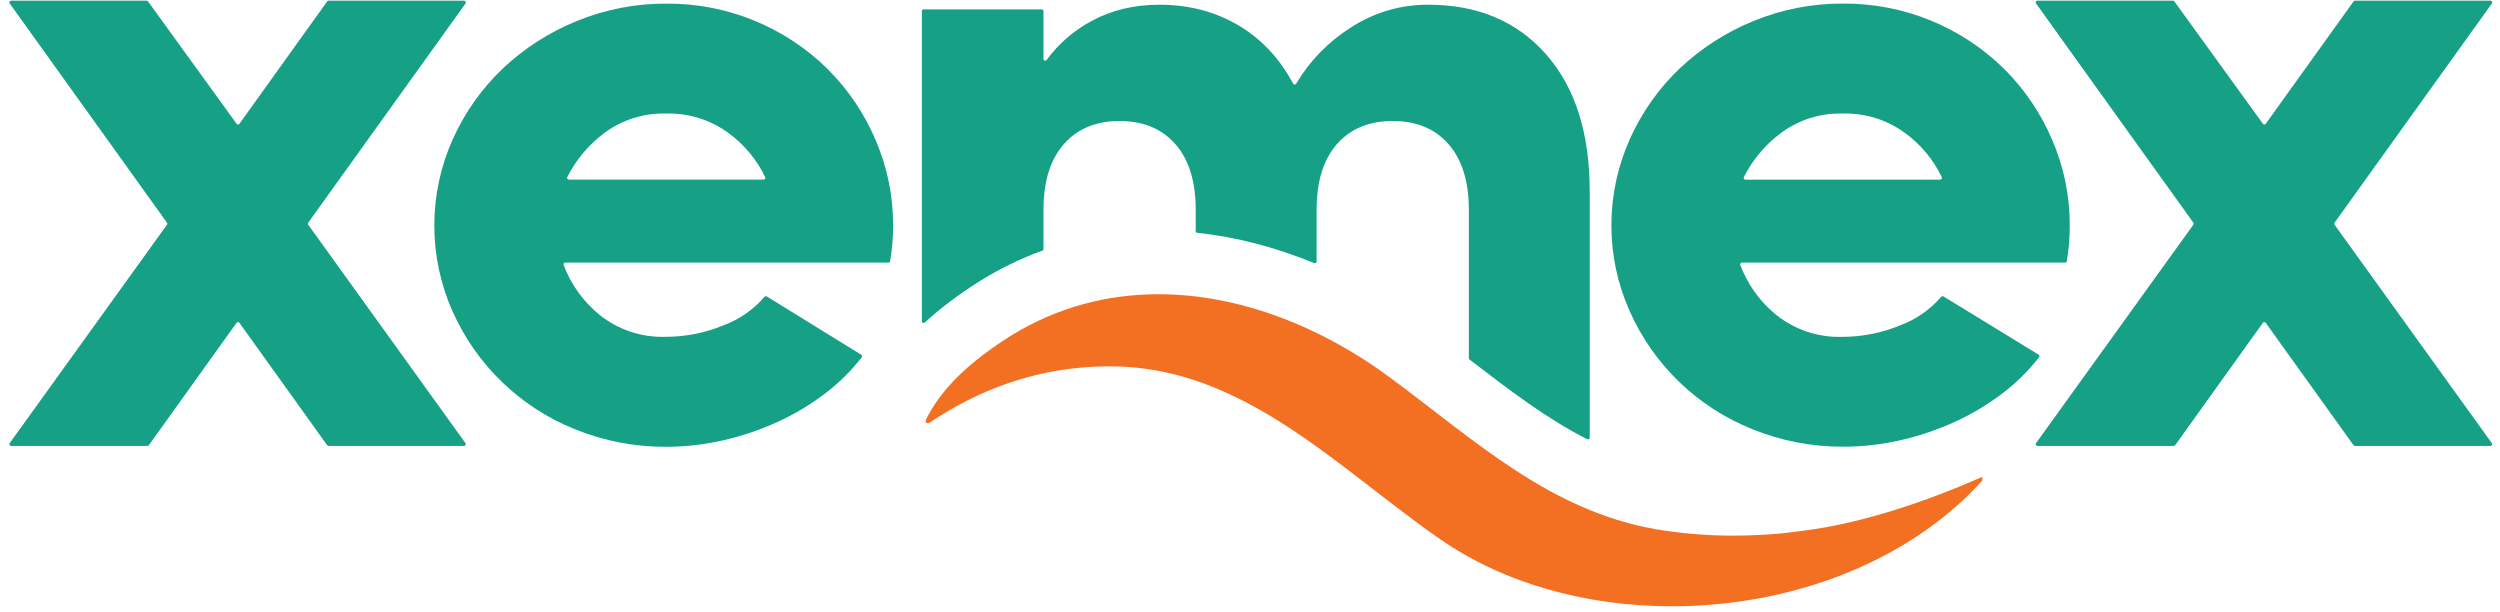
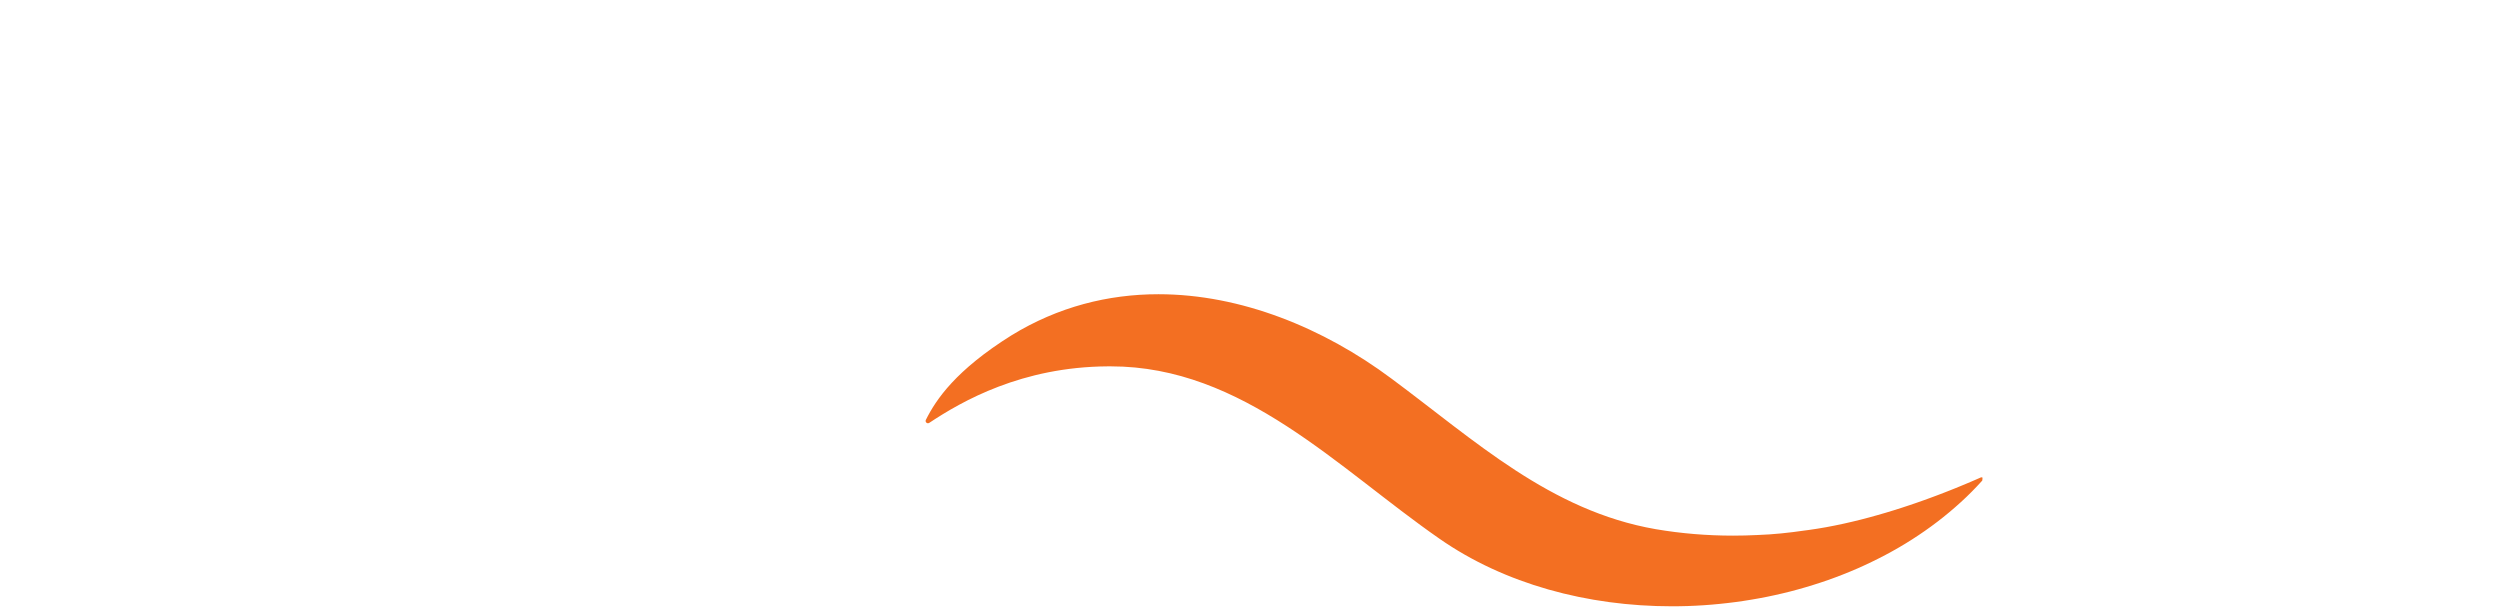
<svg xmlns="http://www.w3.org/2000/svg" width="200" height="49" viewBox="0 0 200 49" fill="none">
-   <path d="M37.128 0.054H26.289C26.245 0.054 26.201 0.076 26.174 0.113L19.154 9.902C19.098 9.981 18.983 9.981 18.926 9.902L11.843 0.113C11.816 0.076 11.774 0.054 11.73 0.054H0.889C0.776 0.054 0.71 0.184 0.776 0.277L13.358 17.815C13.392 17.864 13.392 17.93 13.358 17.979L0.776 35.452C0.71 35.545 0.776 35.674 0.889 35.674H11.794C11.841 35.674 11.882 35.652 11.909 35.615L18.926 25.826C18.983 25.748 19.098 25.748 19.154 25.826L26.171 35.615C26.198 35.652 26.24 35.674 26.286 35.674H37.126C37.24 35.674 37.307 35.545 37.238 35.452L24.657 17.979C24.622 17.93 24.622 17.864 24.657 17.815L37.243 0.277C37.309 0.184 37.243 0.054 37.128 0.054Z" fill="#16A085" />
-   <path d="M155.473 23.715C155.415 23.678 155.339 23.69 155.295 23.744C154.404 24.779 153.261 25.572 151.977 26.041C150.533 26.636 148.987 26.944 147.426 26.947C145.495 27.02 143.602 26.396 142.094 25.19C140.798 24.135 139.807 22.758 139.222 21.197C139.188 21.106 139.256 21.008 139.354 21.008H165.204C165.273 21.008 165.331 20.959 165.344 20.893C165.422 20.458 165.476 19.995 165.52 19.523C165.566 19.009 165.581 18.515 165.581 18.038C165.588 15.687 165.111 13.357 164.179 11.197C163.281 9.088 161.987 7.169 160.367 5.547C156.927 2.144 152.27 0.25 147.431 0.287C144.969 0.274 142.532 0.752 140.257 1.689C138.091 2.574 136.107 3.849 134.402 5.449C132.713 7.054 131.353 8.973 130.399 11.099C128.427 15.479 128.414 20.49 130.367 24.877C132.278 29.19 135.804 32.586 140.188 34.333C142.498 35.273 144.969 35.748 147.46 35.735C149.004 35.735 150.541 35.562 152.043 35.217C153.533 34.877 154.984 34.387 156.374 33.754C157.724 33.139 159.004 32.376 160.186 31.478C161.287 30.644 162.275 29.668 163.124 28.579C163.176 28.513 163.159 28.415 163.088 28.373L155.481 23.715H155.473ZM142.481 10.634C143.907 9.577 145.65 9.031 147.423 9.083C149.207 9.034 150.957 9.579 152.395 10.634C153.658 11.552 154.668 12.768 155.341 14.172C155.385 14.265 155.317 14.373 155.214 14.373H139.635C139.533 14.373 139.462 14.263 139.508 14.17C140.208 12.777 141.226 11.566 142.479 10.634" fill="#16A085" />
-   <path d="M199.239 0.054H188.4C188.356 0.054 188.312 0.076 188.285 0.113L181.26 9.902C181.204 9.981 181.089 9.981 181.032 9.902L173.949 0.113C173.922 0.076 173.88 0.054 173.836 0.054H162.995C162.88 0.054 162.814 0.184 162.882 0.277L175.468 17.815C175.503 17.864 175.503 17.93 175.468 17.979L162.882 35.452C162.816 35.545 162.882 35.674 162.995 35.674H173.9C173.944 35.674 173.988 35.652 174.013 35.615L181.03 25.826C181.086 25.748 181.201 25.748 181.257 25.826L188.28 35.615C188.307 35.652 188.348 35.674 188.395 35.674H199.234C199.349 35.674 199.415 35.545 199.346 35.452L186.765 17.979C186.731 17.93 186.731 17.864 186.765 17.815L199.351 0.277C199.417 0.184 199.351 0.054 199.239 0.054Z" fill="#16A085" />
-   <path d="M66.24 5.55C62.797 2.144 58.133 0.25 53.289 0.291C50.827 0.279 48.388 0.756 46.115 1.693C43.94 2.579 41.946 3.859 40.235 5.469C38.547 7.074 37.187 8.992 36.232 11.116C34.26 15.496 34.248 20.507 36.2 24.896C38.109 29.2 41.625 32.589 46 34.341C48.31 35.28 50.781 35.755 53.274 35.743C54.816 35.743 56.355 35.569 57.857 35.224C59.347 34.884 60.798 34.395 62.188 33.761C63.538 33.147 64.818 32.383 66 31.485C67.101 30.648 68.089 29.675 68.938 28.586C68.99 28.52 68.972 28.424 68.902 28.38L61.341 23.714C61.282 23.678 61.206 23.69 61.162 23.744C60.272 24.779 59.129 25.569 57.845 26.039C56.401 26.633 54.855 26.942 53.294 26.944C51.363 27.017 49.469 26.396 47.962 25.187C46.665 24.135 45.674 22.755 45.09 21.197C45.055 21.106 45.124 21.008 45.222 21.008H71.072C71.14 21.008 71.199 20.959 71.211 20.891C71.285 20.45 71.343 19.993 71.388 19.521C71.429 19.002 71.449 18.512 71.449 18.035C71.456 15.684 70.979 13.357 70.047 11.197C69.151 9.088 67.857 7.169 66.235 5.55M45.511 14.37C45.408 14.37 45.337 14.26 45.383 14.167C46.083 12.775 47.101 11.566 48.354 10.634C49.78 9.577 51.522 9.031 53.298 9.083C55.082 9.036 56.832 9.582 58.27 10.634C59.53 11.552 60.543 12.768 61.216 14.169C61.26 14.262 61.192 14.37 61.089 14.37H45.513H45.511Z" fill="#16A085" />
-   <path d="M83.386 20.054C83.443 20.035 83.479 19.983 83.479 19.924V16.785C83.479 14.522 84.02 12.773 85.102 11.537C86.183 10.301 87.671 9.682 89.567 9.682C91.463 9.682 92.953 10.301 94.035 11.537C95.116 12.773 95.657 14.522 95.657 16.785V18.483C95.657 18.554 95.711 18.615 95.782 18.623C98.899 18.953 102.05 19.785 105.136 21.047C105.229 21.084 105.329 21.018 105.329 20.918V16.783C105.329 14.52 105.87 12.77 106.951 11.534C108.033 10.299 109.52 9.68 111.417 9.68C113.313 9.68 114.803 10.299 115.884 11.534C116.966 12.77 117.507 14.52 117.507 16.783V28.65C117.507 28.694 117.526 28.735 117.56 28.76C120.69 31.172 123.724 33.484 126.973 35.138C127.066 35.185 127.179 35.116 127.179 35.011V15.339C127.179 10.644 126.012 6.979 123.68 4.339C121.348 1.698 118.209 0.377 114.262 0.377C112.023 0.377 109.956 0.984 108.06 2.202C106.234 3.372 104.778 4.869 103.692 6.697C103.636 6.793 103.501 6.788 103.447 6.692C102.393 4.706 100.964 3.167 99.153 2.075C97.277 0.945 95.141 0.377 92.753 0.377C90.741 0.377 88.941 0.808 87.348 1.667C85.887 2.454 84.681 3.499 83.731 4.796C83.651 4.906 83.479 4.847 83.479 4.713V0.893C83.479 0.815 83.416 0.754 83.34 0.754H73.89C73.812 0.754 73.751 0.818 73.751 0.893V25.696C73.751 25.819 73.895 25.882 73.986 25.799C75.163 24.715 76.631 23.585 78.495 22.418C80.066 21.454 81.701 20.663 83.391 20.049" fill="#16A085" />
  <path d="M158.588 38.194C158.566 38.187 158.541 38.182 158.517 38.185C158.468 38.185 158.429 38.212 158.385 38.231C158.341 38.251 158.297 38.27 158.25 38.29C158.152 38.331 158.057 38.376 157.959 38.417C157.851 38.464 157.741 38.51 157.633 38.557C157.514 38.608 157.394 38.659 157.274 38.708C157.144 38.762 157.012 38.818 156.88 38.872C156.738 38.931 156.599 38.987 156.457 39.046C156.305 39.107 156.156 39.166 156.004 39.227C155.845 39.291 155.683 39.352 155.524 39.415C155.356 39.481 155.187 39.545 155.018 39.609C154.842 39.675 154.663 39.741 154.487 39.807C154.303 39.875 154.117 39.941 153.934 40.008C153.743 40.076 153.55 40.142 153.359 40.211C153.161 40.279 152.963 40.348 152.764 40.414C152.561 40.482 152.356 40.548 152.15 40.617C151.94 40.685 151.729 40.751 151.521 40.817C151.306 40.883 151.091 40.95 150.876 41.013C150.658 41.079 150.438 41.143 150.217 41.204C149.995 41.268 149.772 41.329 149.547 41.39C149.322 41.451 149.094 41.51 148.867 41.569C148.637 41.627 148.407 41.684 148.177 41.737C147.947 41.791 147.714 41.845 147.482 41.896C147.249 41.948 147.015 41.997 146.782 42.043C146.547 42.09 146.312 42.136 146.077 42.178C145.843 42.219 145.608 42.261 145.37 42.298C145.135 42.334 144.898 42.371 144.663 42.403C144.568 42.415 144.472 42.427 144.377 42.44C143.144 42.621 141.864 42.758 140.587 42.802C139.941 42.834 139.293 42.851 138.644 42.851C136.581 42.851 134.507 42.684 132.459 42.334C124.012 40.864 117.991 35.236 111.328 30.296C105.882 26.232 99.271 23.538 92.677 23.538C88.662 23.538 84.651 24.537 80.915 26.829C76.477 29.606 74.886 31.948 74.069 33.59C73.983 33.761 74.181 33.935 74.341 33.829C76.963 32.087 81.754 29.345 88.63 29.308C88.708 29.308 88.789 29.308 88.867 29.308C99.43 29.308 107.039 37.458 115.148 43.09C120.359 46.729 127.015 48.503 133.746 48.503C133.956 48.503 134.169 48.503 134.379 48.498C134.592 48.495 134.805 48.488 135.018 48.483C135.231 48.476 135.444 48.468 135.657 48.456C135.869 48.446 136.082 48.434 136.295 48.419C136.508 48.405 136.721 48.39 136.931 48.371C137.144 48.353 137.355 48.334 137.568 48.312C137.78 48.29 137.991 48.268 138.204 48.243C138.414 48.219 138.627 48.192 138.837 48.165C139.048 48.138 139.258 48.106 139.471 48.075C139.682 48.043 139.892 48.008 140.102 47.974C140.313 47.94 140.521 47.903 140.731 47.864C140.939 47.825 141.15 47.786 141.358 47.744C141.566 47.703 141.774 47.659 141.981 47.612C142.189 47.566 142.395 47.519 142.603 47.47C142.811 47.421 143.014 47.37 143.22 47.319C143.425 47.267 143.628 47.211 143.834 47.154C144.037 47.098 144.24 47.042 144.443 46.981C144.646 46.922 144.847 46.861 145.05 46.797C145.25 46.734 145.451 46.67 145.652 46.604C145.852 46.538 146.05 46.469 146.249 46.401C146.447 46.33 146.645 46.259 146.841 46.186C147.037 46.112 147.232 46.039 147.428 45.961C147.624 45.885 147.817 45.806 148.01 45.726C148.204 45.645 148.397 45.564 148.588 45.481C148.779 45.398 148.969 45.312 149.158 45.224C149.346 45.138 149.537 45.048 149.723 44.957C149.911 44.867 150.097 44.776 150.283 44.681C150.469 44.588 150.653 44.492 150.836 44.395C151.02 44.297 151.201 44.199 151.382 44.099C151.563 43.998 151.742 43.895 151.92 43.793C152.099 43.69 152.275 43.582 152.451 43.477C152.627 43.369 152.801 43.262 152.975 43.149C153.149 43.039 153.32 42.926 153.491 42.812C153.662 42.697 153.831 42.581 154 42.464C154.169 42.347 154.335 42.227 154.499 42.107C154.663 41.987 154.827 41.865 154.991 41.74C155.152 41.615 155.314 41.49 155.473 41.363C155.632 41.236 155.791 41.106 155.945 40.977C156.102 40.847 156.256 40.715 156.41 40.58C156.562 40.446 156.714 40.311 156.865 40.174C157.014 40.037 157.164 39.897 157.311 39.758C157.457 39.616 157.602 39.474 157.746 39.33C157.888 39.185 158.03 39.041 158.169 38.892C158.309 38.745 158.443 38.596 158.58 38.447C158.583 38.444 158.615 38.204 158.59 38.197" fill="#F36F22" />
</svg>